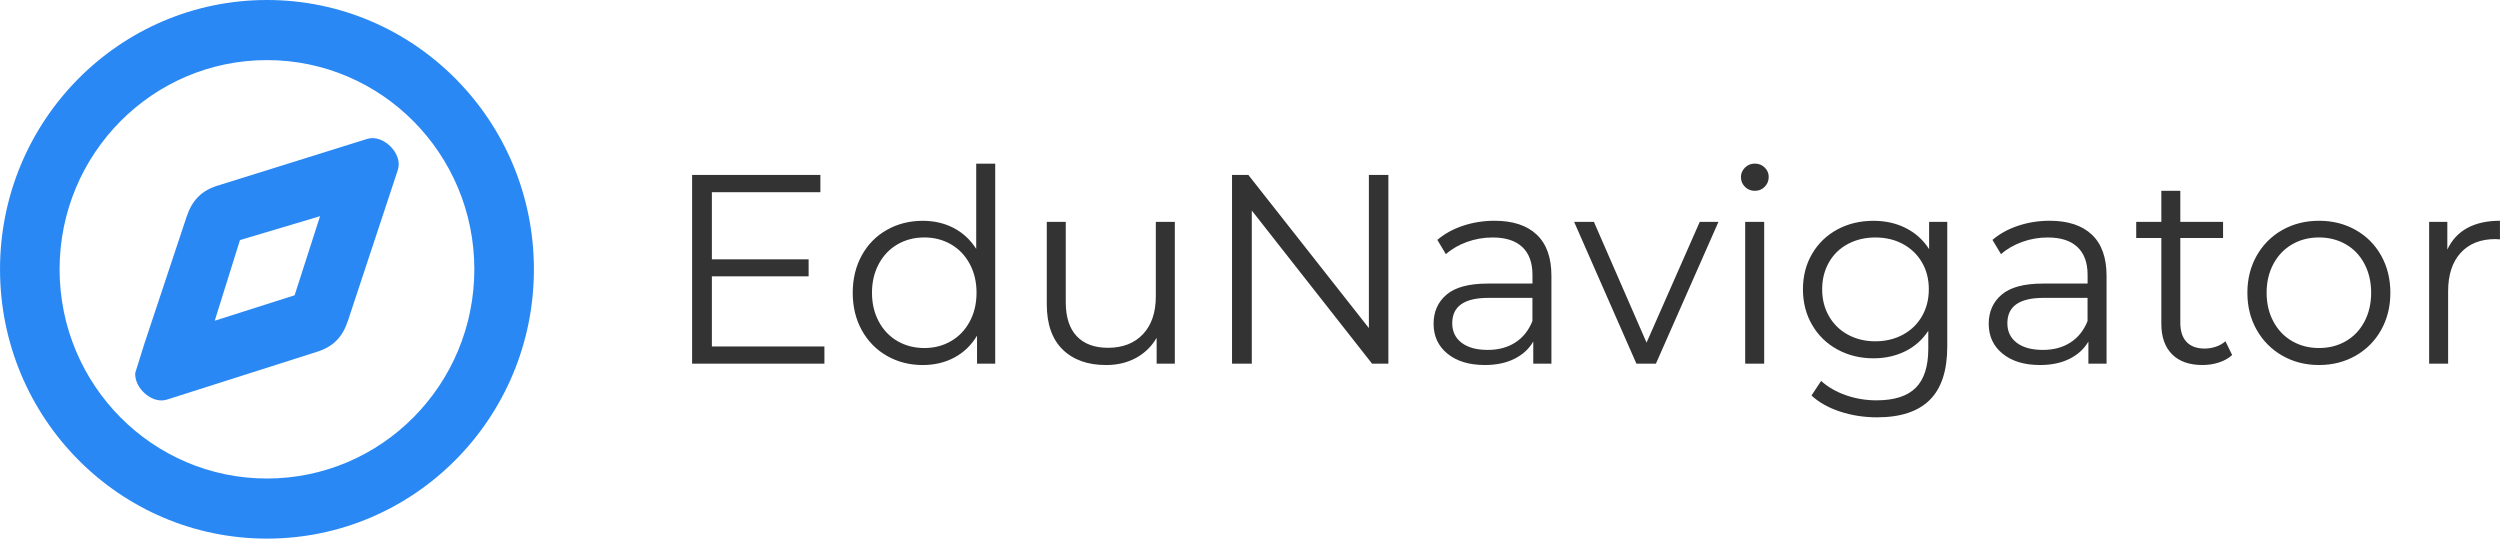
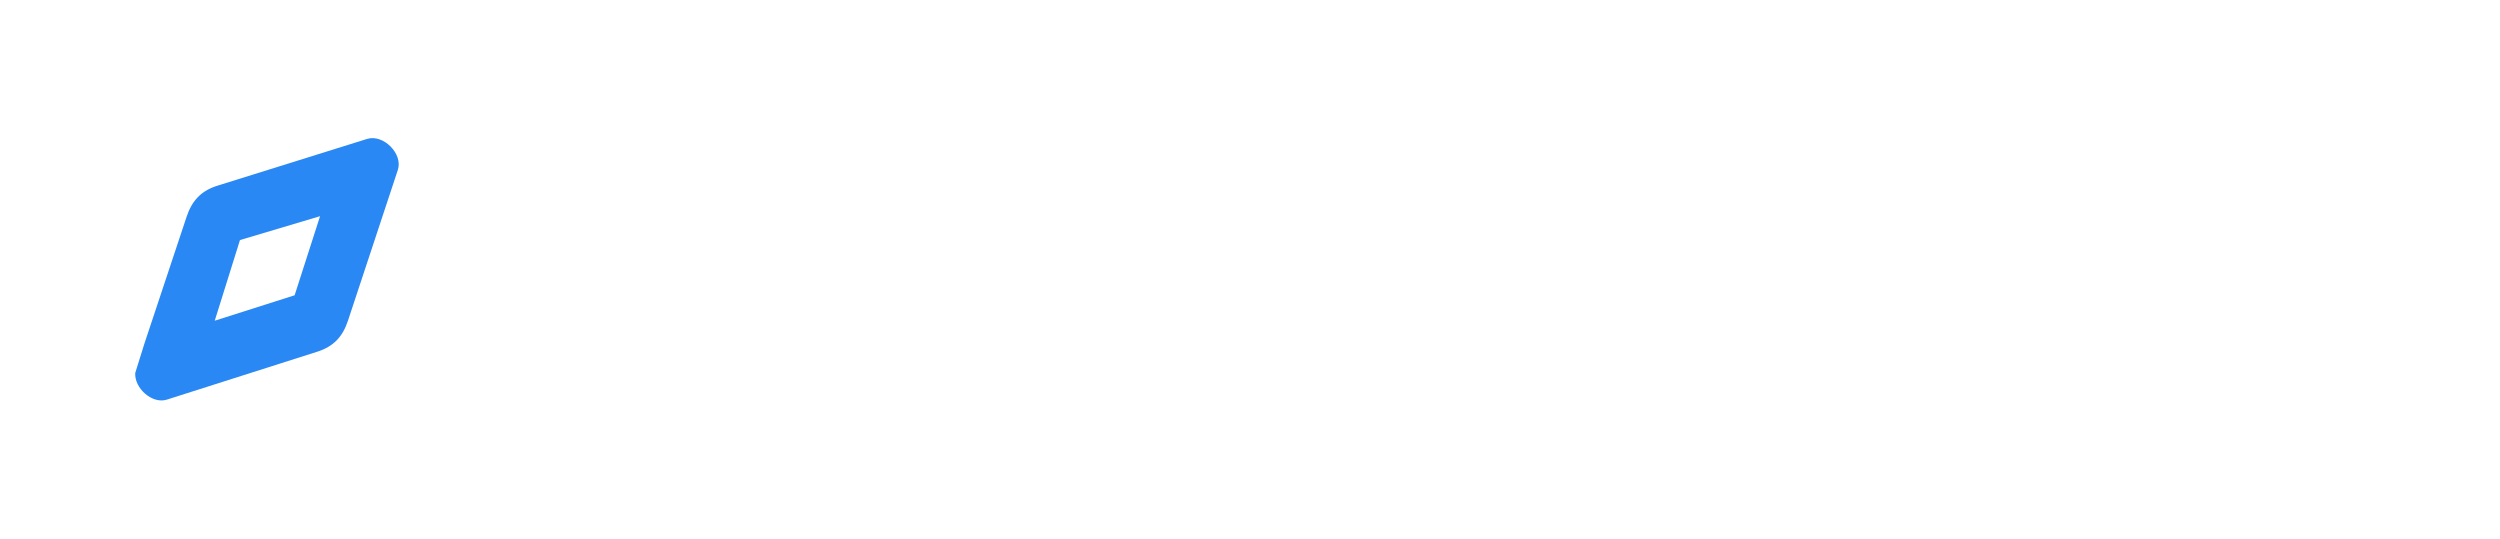
<svg xmlns="http://www.w3.org/2000/svg" width="246" height="53" viewBox="0 0 246 53" fill="none">
-   <path fill-rule="evenodd" clip-rule="evenodd" d="M26.269 0C40.776 0 52.536 11.864 52.536 26.5C52.536 41.136 40.776 53 26.269 53C11.762 53 0.002 41.136 0.002 26.5C0.002 11.864 11.762 0 26.269 0ZM26.269 5.914C37.539 5.914 46.674 15.13 46.674 26.5C46.674 37.87 37.539 47.086 26.269 47.086C14.999 47.086 5.864 37.87 5.864 26.5C5.864 15.13 14.999 5.914 26.269 5.914Z" fill="#2988F4" />
  <path fill-rule="evenodd" clip-rule="evenodd" d="M31.222 34.607L16.412 39.325C14.964 39.78 13.203 38.184 13.309 36.692L14.214 33.798L18.362 21.327C18.891 19.736 19.796 18.773 21.386 18.275L36.124 13.67C37.711 13.173 39.675 15.13 39.148 16.721L34.238 31.561C33.712 33.149 32.804 34.102 31.224 34.607H31.222ZM23.612 23.622L31.494 21.272L28.991 29.054L21.13 31.558L23.612 23.624V23.622Z" fill="#2988F4" />
-   <path d="M81.122 34.089V35.787H68.103V17.213H80.727V18.911H70.049V25.519H79.568V27.191H70.049V34.089H81.122ZM136.616 17.213V35.787H135.013L123.177 20.717V35.787H121.232V17.213H122.838L134.698 32.283V17.213H136.618H136.616ZM97.929 16.098V35.787H96.14V33.029C95.58 33.966 94.838 34.683 93.917 35.177C92.996 35.672 91.956 35.92 90.799 35.92C89.502 35.92 88.327 35.619 87.275 35.018C86.224 34.416 85.399 33.576 84.802 32.498C84.206 31.419 83.908 30.19 83.908 28.811C83.908 27.432 84.206 26.202 84.802 25.124C85.399 24.046 86.224 23.208 87.275 22.617C88.327 22.025 89.499 21.727 90.799 21.727C91.922 21.727 92.934 21.963 93.837 22.431C94.739 22.899 95.481 23.585 96.059 24.488V16.104H97.927L97.929 16.098ZM90.96 34.246C91.925 34.246 92.796 34.021 93.577 33.568C94.358 33.118 94.97 32.474 95.419 31.645C95.868 30.812 96.091 29.868 96.091 28.805C96.091 27.746 95.868 26.798 95.419 25.966C94.972 25.134 94.358 24.493 93.577 24.043C92.796 23.593 91.925 23.365 90.96 23.365C89.98 23.365 89.098 23.59 88.317 24.043C87.536 24.493 86.924 25.137 86.476 25.966C86.029 26.798 85.803 27.743 85.803 28.805C85.803 29.868 86.027 30.812 86.476 31.645C86.921 32.477 87.536 33.118 88.317 33.568C89.098 34.018 89.98 34.246 90.96 34.246ZM115.603 21.829V35.784H113.813V33.238C113.323 34.086 112.646 34.745 111.788 35.217C110.929 35.685 109.947 35.92 108.841 35.92C107.036 35.92 105.612 35.413 104.567 34.395C103.524 33.377 103.003 31.888 103.003 29.923V21.829H104.871V29.737C104.871 31.205 105.231 32.32 105.95 33.081C106.668 33.843 107.695 34.222 109.026 34.222C110.481 34.222 111.63 33.775 112.47 32.882C113.311 31.99 113.733 30.747 113.733 29.153V21.832H115.6L115.603 21.829ZM147.058 21.722C148.863 21.722 150.249 22.177 151.213 23.088C152.178 23.998 152.66 25.349 152.66 27.133V35.784H150.873V33.61C150.453 34.335 149.833 34.9 149.019 35.308C148.205 35.714 147.234 35.918 146.114 35.918C144.57 35.918 143.344 35.546 142.431 34.803C141.518 34.06 141.064 33.079 141.064 31.857C141.064 30.671 141.489 29.716 142.34 28.991C143.19 28.266 144.544 27.903 146.404 27.903H150.795V27.055C150.795 25.851 150.463 24.938 149.797 24.31C149.13 23.682 148.158 23.368 146.876 23.368C145.999 23.368 145.159 23.514 144.353 23.805C143.546 24.098 142.854 24.498 142.275 25.011L141.435 23.606C142.135 23.004 142.978 22.541 143.958 22.214C144.939 21.887 145.974 21.722 147.061 21.722H147.058ZM146.399 34.431C147.45 34.431 148.355 34.188 149.107 33.701C149.862 33.215 150.422 32.511 150.79 31.592V29.311H146.451C144.086 29.311 142.9 30.143 142.9 31.804C142.9 32.618 143.206 33.259 143.821 33.727C144.435 34.196 145.294 34.431 146.399 34.431ZM169.097 21.829L162.942 35.784H161.023L154.893 21.829H156.839L162.021 33.714L167.256 21.829H169.097ZM171.727 21.829H173.595V35.784H171.727V21.829ZM172.674 18.778C172.288 18.778 171.963 18.645 171.701 18.38C171.439 18.116 171.307 17.797 171.307 17.425C171.307 17.072 171.439 16.763 171.701 16.496C171.963 16.232 172.288 16.098 172.674 16.098C173.06 16.098 173.385 16.227 173.646 16.483C173.909 16.739 174.041 17.046 174.041 17.399C174.041 17.789 173.909 18.116 173.646 18.38C173.385 18.645 173.06 18.778 172.674 18.778ZM191.611 21.829V34.086C191.611 36.457 191.038 38.213 189.888 39.354C188.74 40.495 187.01 41.065 184.693 41.065C183.415 41.065 182.198 40.874 181.052 40.495C179.903 40.115 178.969 39.587 178.251 38.917L179.197 37.483C179.864 38.084 180.673 38.553 181.63 38.888C182.585 39.223 183.589 39.393 184.642 39.393C186.395 39.393 187.684 38.982 188.506 38.16C189.331 37.339 189.743 36.059 189.743 34.327V32.55C189.165 33.434 188.405 34.107 187.469 34.568C186.53 35.028 185.492 35.258 184.354 35.258C183.057 35.258 181.877 34.971 180.816 34.398C179.755 33.822 178.922 33.018 178.318 31.982C177.714 30.948 177.41 29.776 177.41 28.468C177.41 27.16 177.711 25.992 178.318 24.964C178.922 23.938 179.752 23.143 180.803 22.575C181.853 22.01 183.038 21.727 184.354 21.727C185.529 21.727 186.589 21.965 187.536 22.444C188.483 22.923 189.245 23.611 189.824 24.514V21.834H191.614L191.611 21.829ZM184.535 33.584C185.534 33.584 186.436 33.366 187.243 32.935C188.05 32.5 188.677 31.896 189.123 31.116C189.57 30.339 189.796 29.454 189.796 28.463C189.796 27.471 189.573 26.592 189.123 25.822C188.677 25.053 188.055 24.451 187.256 24.017C186.457 23.582 185.549 23.368 184.535 23.368C183.536 23.368 182.637 23.58 181.84 24.004C181.041 24.427 180.419 25.029 179.973 25.809C179.527 26.586 179.301 27.471 179.301 28.463C179.301 29.452 179.524 30.336 179.973 31.116C180.419 31.893 181.041 32.5 181.84 32.935C182.639 33.366 183.536 33.584 184.535 33.584ZM201.683 21.722C203.488 21.722 204.873 22.177 205.838 23.088C206.803 23.998 207.285 25.349 207.285 27.133V35.784H205.498V33.61C205.078 34.335 204.458 34.9 203.643 35.308C202.829 35.714 201.859 35.918 200.738 35.918C199.195 35.918 197.968 35.546 197.056 34.803C196.142 34.06 195.689 33.079 195.689 31.857C195.689 30.671 196.114 29.716 196.965 28.991C197.815 28.266 199.169 27.903 201.029 27.903H205.42V27.055C205.42 25.851 205.088 24.938 204.421 24.31C203.755 23.682 202.782 23.368 201.501 23.368C200.624 23.368 199.784 23.514 198.978 23.805C198.17 24.098 197.478 24.498 196.9 25.011L196.059 23.606C196.76 23.004 197.603 22.541 198.583 22.214C199.564 21.887 200.599 21.722 201.685 21.722H201.683ZM201.023 34.431C202.075 34.431 202.979 34.188 203.732 33.701C204.486 33.215 205.047 32.511 205.415 31.592V29.311H201.076C198.71 29.311 197.525 30.143 197.525 31.804C197.525 32.618 197.831 33.259 198.446 33.727C199.06 34.196 199.919 34.431 201.023 34.431ZM219.644 34.937C219.294 35.256 218.858 35.499 218.342 35.667C217.826 35.834 217.287 35.918 216.724 35.918C215.427 35.918 214.426 35.565 213.725 34.855C213.025 34.149 212.675 33.149 212.675 31.857V23.42H210.203V21.829H212.675V18.778H214.543V21.829H218.75V23.42H214.543V31.752C214.543 32.584 214.747 33.215 215.16 33.649C215.572 34.081 216.164 34.298 216.934 34.298C217.32 34.298 217.691 34.235 218.052 34.112C218.412 33.989 218.723 33.811 218.986 33.581L219.644 34.934V34.937ZM228.191 35.918C226.858 35.918 225.657 35.612 224.588 35.002C223.519 34.392 222.676 33.547 222.064 32.469C221.45 31.391 221.143 30.169 221.143 28.808C221.143 27.447 221.45 26.225 222.064 25.147C222.679 24.069 223.519 23.229 224.588 22.627C225.659 22.025 226.86 21.724 228.191 21.724C229.524 21.724 230.725 22.025 231.794 22.627C232.863 23.229 233.7 24.069 234.305 25.147C234.908 26.225 235.212 27.447 235.212 28.808C235.212 30.169 234.908 31.391 234.305 32.469C233.7 33.547 232.863 34.392 231.794 35.002C230.725 35.612 229.524 35.918 228.191 35.918ZM228.191 34.246C229.174 34.246 230.053 34.021 230.834 33.568C231.615 33.118 232.224 32.474 232.663 31.645C233.101 30.812 233.321 29.868 233.321 28.805C233.321 27.746 233.101 26.798 232.663 25.966C232.224 25.134 231.615 24.493 230.834 24.043C230.053 23.593 229.171 23.365 228.191 23.365C227.211 23.365 226.328 23.59 225.548 24.043C224.767 24.493 224.152 25.137 223.706 25.966C223.26 26.798 223.035 27.743 223.035 28.805C223.035 29.868 223.258 30.812 223.706 31.645C224.152 32.477 224.767 33.118 225.548 33.568C226.328 34.018 227.211 34.246 228.191 34.246ZM240.815 24.561C241.253 23.624 241.907 22.915 242.773 22.439C243.642 21.963 244.716 21.722 245.995 21.722V23.554L245.548 23.527C244.093 23.527 242.955 23.977 242.13 24.88C241.305 25.783 240.895 27.047 240.895 28.674V35.784H239.027V21.829H240.817V24.561H240.815Z" fill="#333333" />
</svg>